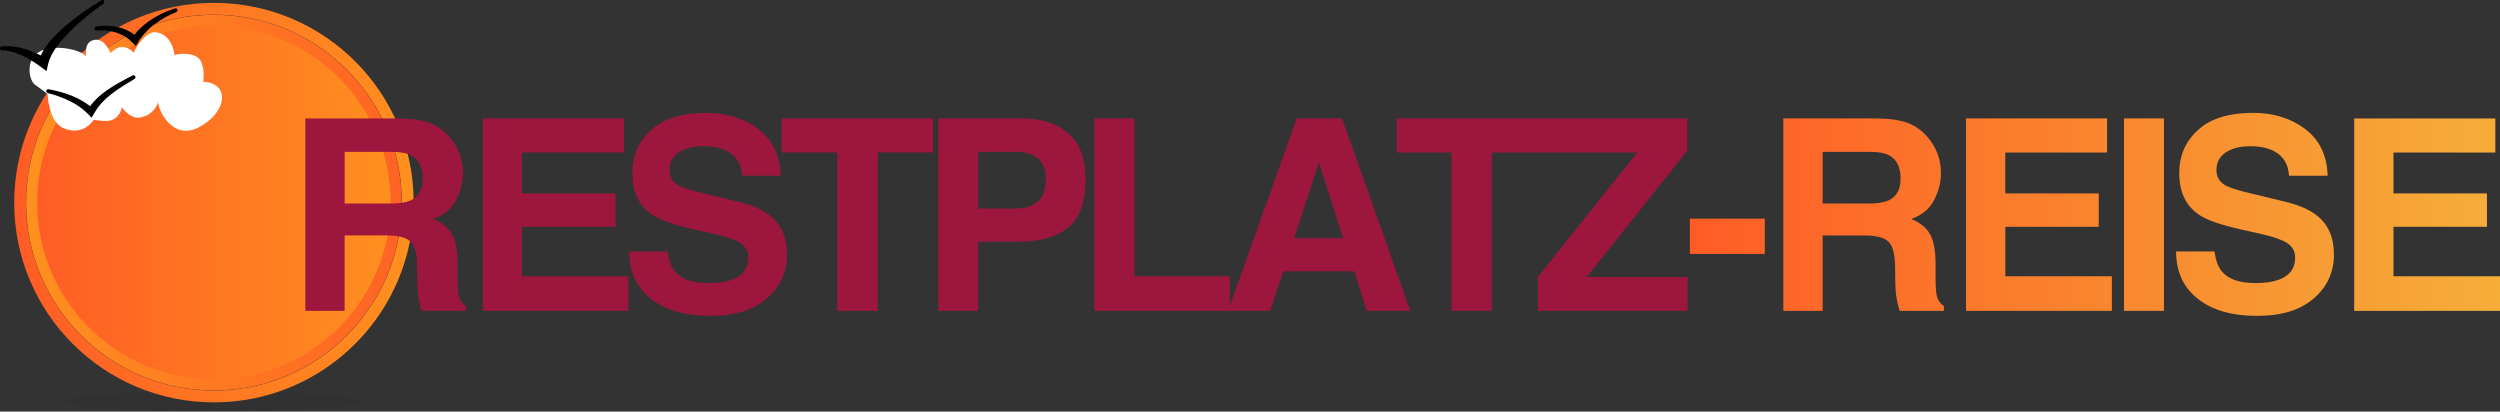
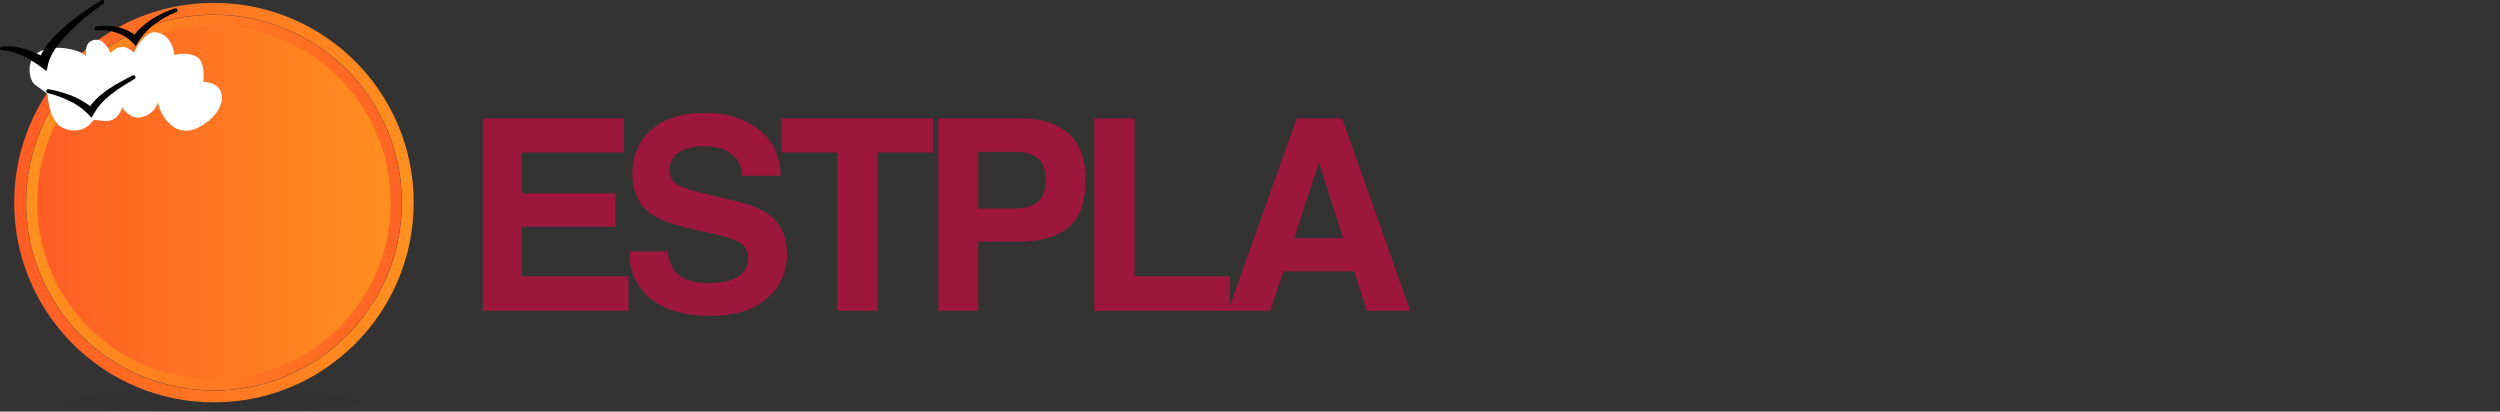
<svg xmlns="http://www.w3.org/2000/svg" version="1.1" viewBox="0 0 635.82 104.69">
  <rect x="0" y="0" width="635.82" height="104.69" fill="#333333" stroke="none" />
  <defs>
    <style>
      .st0 {
        fill: url(#Unbenannter_Verlauf_34);
        stroke: url(#Unbenannter_Verlauf_31);
        stroke-width: 2.82px;
      }

      .st0, .st1 {
        stroke-miterlimit: 10;
      }

      .st2 {
        fill: #fff;
      }

      .st1 {
        fill: none;
        stroke: url(#Unbenannter_Verlauf_29);
        stroke-width: 3px;
      }

      .st3 {
        opacity: .05;
      }

      .st4 {
        fill: url(#Unbenannter_Verlauf_13);
      }

      .st5 {
        fill: #9c163e;
      }
    </style>
    <linearGradient id="Unbenannter_Verlauf_29" data-name="Unbenannter Verlauf 29" x1="3.61" y1="51.53" x2="105.21" y2="51.53" gradientUnits="userSpaceOnUse">
      <stop offset="0" stop-color="#ff5c25" />
      <stop offset="1" stop-color="#ff901f" />
    </linearGradient>
    <linearGradient id="Unbenannter_Verlauf_34" data-name="Unbenannter Verlauf 34" x1="8.06" y1="51.53" x2="100.76" y2="51.53" gradientUnits="userSpaceOnUse">
      <stop offset="0" stop-color="#ff5c25" />
      <stop offset="1" stop-color="#ff901f" />
    </linearGradient>
    <linearGradient id="Unbenannter_Verlauf_31" data-name="Unbenannter Verlauf 31" x1="6.65" y1="51.53" x2="102.17" y2="51.53" gradientUnits="userSpaceOnUse">
      <stop offset="0" stop-color="#ff5c25" />
      <stop offset="0" stop-color="#ff901f" />
      <stop offset="1" stop-color="#ff6324" />
    </linearGradient>
    <linearGradient id="Unbenannter_Verlauf_13" data-name="Unbenannter Verlauf 13" x1="429.78" y1="54.51" x2="635.82" y2="54.51" gradientUnits="userSpaceOnUse">
      <stop offset="0" stop-color="#ff5c25" />
      <stop offset="1" stop-color="#f5ae38" />
    </linearGradient>
  </defs>
  <g id="Ebene_9">
    <ellipse class="st3" cx="54.08" cy="102.13" rx="37.41" ry="2.56" />
  </g>
  <g id="Ebene_5">
    <circle class="st1" cx="54.41" cy="51.53" r="49.3" />
    <circle class="st0" cx="54.41" cy="51.53" r="46.35" />
  </g>
  <g id="Ebene_6">
    <path class="st2" d="M40.24,25.87c-.27,1.42,3.31,10.07,10.23,6.55,7.4-3.78,8.13-11.35,1.19-11.62,0,0,.55-3.23-.64-5.35-1.34-2.4-6.3-1.8-6.62-1.39,0,0-.44-5.57-5.05-5.87-2.42-.16-5.55,4.94-5.26,5.26-2.08-2.1-4.08-1.91-6.01.04,0,0-1.33-3.71-3.91-3.37-3.16.42-2.05,4.11-2.44,4.21-.26-1.64-12.02-4.66-13.96,1.61-.59,1.92-.17,4.77,1.33,5.76,1,.66,2.99,2.22,2.99,2.22,0,0,.28,7.04,3.99,8.65,5.17,2.24,7.76-2.11,7.76-2.11,0,0,2.53.41,3.71.28,2.7-.3,3.71-3.33,3.33-3.66,0,0,1.97,3.12,4.49,2.83,4.01-.47,4.88-4.05,4.88-4.05Z" />
  </g>
  <g id="Sonne">
    <path d="M.41,11.82c4.01-.47,7.84,1.14,11.3,2.97,0,0-1.94.75-1.94.75,1.31-3.85,4.13-6.5,7.01-9.06C19.62,4.08,22.63,1.97,25.79.07c.54-.32,1.07.49.53.85-2.95,2.07-5.78,4.37-8.33,6.88-2.34,2.38-4.92,5.21-5.73,8.41,0,0-.42,1.87-.42,1.87-2.64-2-5.46-3.98-8.68-4.87-.88-.24-1.83-.42-2.66-.4-.6.01-.69-.9-.09-.99H.41Z" />
    <path d="M24.44,6.76c3.72-.64,7.77.15,10.6,2.76,0,0-1.48.17-1.48.17.67-.95,1.41-1.85,2.25-2.62,2.49-2.31,5.49-3.92,8.71-4.94.6-.18.92.72.32.94-1.95.75-3.86,1.83-5.53,3.09-2.01,1.46-3.56,3.42-4.77,5.55,0,0-.85-.85-.85-.85-2.25-2.47-5.83-3.39-9.08-3.11-.63.1-.81-.87-.17-.99h0Z" />
    <path d="M12.34,22.69c4.15.77,8.21,2.14,11.44,5.03,0,0-1.52.24-1.52.24,2.64-4.23,7.2-6.57,11.48-8.77.25-.12.55-.01.67.24.12.24.02.54-.22.66-3.79,2.26-8.06,4.78-10.23,8.72,0,0-.69,1.13-.69,1.13-1.52-1.76-3.35-3.19-5.52-4.23-1.77-.87-3.69-1.57-5.61-2.04-.61-.15-.42-1.08.2-.98h0Z" />
  </g>
  <g id="Schrift">
    <g>
-       <path class="st5" d="M116.65,75.05c-.18-.8-.27-2.31-.27-4.55v-3.29c0-3.43-.47-5.98-1.41-7.65-.94-1.67-2.54-2.96-4.8-3.87,2.7-.93,4.64-2.52,5.81-4.76,1.17-2.25,1.76-4.53,1.76-6.86,0-1.93-.31-3.64-.93-5.15-.62-1.5-1.46-2.88-2.52-4.12-1.28-1.5-2.85-2.65-4.7-3.42-1.85-.77-4.49-1.2-7.92-1.26h-24.01v48.94h9.99v-19.19h10.56c3.01,0,5.06.52,6.16,1.56s1.67,3.12,1.71,6.24l.07,4.55c.02,1.44.17,2.84.43,4.22.13.66.35,1.54.66,2.62h11.26v-1.23c-.97-.6-1.59-1.53-1.86-2.79ZM104.43,50.97c-1.15.53-2.88.8-5.18.8h-11.59v-13.15h11.89c2.21,0,3.87.29,4.98.86,1.97,1.02,2.96,3.01,2.96,5.98,0,2.75-1.02,4.58-3.05,5.51Z" />
      <polygon class="st5" points="132.76 57.68 156.53 57.68 156.53 49.18 132.76 49.18 132.76 38.79 158.66 38.79 158.66 30.12 122.77 30.12 122.77 79.06 159.85 79.06 159.85 70.27 132.76 70.27 132.76 57.68" />
      <path class="st5" d="M195.78,54.76c-1.88-1.48-4.67-2.67-8.37-3.55l-8.43-2.03c-3.25-.77-5.38-1.45-6.38-2.03-1.55-.86-2.32-2.17-2.32-3.92,0-1.9.79-3.39,2.36-4.45s3.67-1.59,6.31-1.59c2.37,0,4.35.41,5.94,1.23,2.39,1.24,3.67,3.33,3.85,6.28h9.83c-.18-5.2-2.09-9.17-5.73-11.9-3.64-2.73-8.04-4.1-13.2-4.1-6.18,0-10.86,1.45-14.04,4.35-3.19,2.9-4.78,6.54-4.78,10.92,0,4.8,1.65,8.33,4.95,10.59,1.95,1.35,5.47,2.6,10.56,3.75l5.18,1.16c3.03.66,5.26,1.43,6.67,2.29,1.42.89,2.12,2.14,2.12,3.75,0,2.77-1.43,4.66-4.28,5.68-1.51.53-3.46.8-5.88.8-4.03,0-6.87-1.01-8.53-3.02-.91-1.11-1.52-2.78-1.83-5.01h-9.76c0,5.09,1.83,9.09,5.48,12,3.65,2.91,8.67,4.37,15.04,4.37s11.07-1.48,14.49-4.43,5.13-6.67,5.13-11.14-1.46-7.69-4.38-9.99Z" />
      <polygon class="st5" points="198.78 38.79 212.92 38.79 212.92 79.06 223.22 79.06 223.22 38.79 237.29 38.79 237.29 30.12 198.78 30.12 198.78 38.79" />
      <path class="st5" d="M271.7,33.91c-2.92-2.52-6.84-3.79-11.75-3.79h-21.32v48.94h10.16v-17.6h10.39c5.42,0,9.6-1.2,12.52-3.59s4.38-6.47,4.38-12.25c0-5.29-1.46-9.2-4.38-11.72ZM263.96,51.27c-1.35,1.17-3.23,1.76-5.64,1.76h-9.53v-14.41h9.53c2.41,0,4.29.54,5.63,1.63,1.34,1.08,2.01,2.9,2.01,5.45s-.66,4.41-1.99,5.58Z" />
      <path class="st5" d="M329.78,30.12l-17,47.65v-7.51h-24.24V30.12h-10.23v48.94h44.7l3.39-10.06h18.03l3.15,10.06h11.09l-17.33-48.94h-11.55ZM329.15,60.57l6.31-19.26,6.11,19.26h-12.42Z" />
-       <polygon class="st5" points="403.55 70.43 429.14 38.32 429.14 30.12 394.04 30.12 391.76 30.12 355.25 30.12 355.25 38.79 369.11 38.79 369.11 79.06 379.4 79.06 379.4 38.79 391.76 38.79 394.04 38.79 416.39 38.79 391.13 70.43 391.13 79.06 429.21 79.06 429.21 70.43 403.55 70.43" />
    </g>
-     <path class="st4" d="M429.78,55.62h19.06v8.96h-19.06v-8.96ZM494.39,77.84v1.23h-11.26c-.31-1.08-.53-1.96-.66-2.62-.27-1.37-.41-2.78-.43-4.22l-.07-4.55c-.04-3.12-.61-5.2-1.71-6.24s-3.15-1.56-6.16-1.56h-10.56v19.19h-9.99V30.12h24.01c3.43.07,6.07.49,7.92,1.26,1.85.77,3.41,1.92,4.7,3.42,1.06,1.24,1.9,2.61,2.52,4.12.62,1.5.93,3.22.93,5.15,0,2.32-.59,4.61-1.76,6.86-1.17,2.25-3.11,3.83-5.81,4.76,2.26.91,3.86,2.2,4.8,3.87.94,1.67,1.41,4.22,1.41,7.65v3.29c0,2.24.09,3.75.27,4.55.27,1.26.88,2.19,1.86,2.79ZM483.37,45.46c0-2.97-.99-4.96-2.96-5.98-1.11-.58-2.77-.86-4.98-.86h-11.89v13.15h11.59c2.3,0,4.03-.27,5.18-.8,2.04-.93,3.05-2.77,3.05-5.51ZM510,57.68h23.77v-8.5h-23.77v-10.39h25.9v-8.67h-35.89v48.94h37.09v-8.8h-27.09v-12.58ZM540.19,79.06h10.16V30.12h-10.16v48.94ZM589.2,54.76c-1.88-1.48-4.67-2.67-8.37-3.55l-8.43-2.03c-3.25-.77-5.38-1.45-6.38-2.03-1.55-.86-2.32-2.17-2.32-3.92,0-1.9.79-3.39,2.36-4.45,1.57-1.06,3.67-1.59,6.31-1.59,2.37,0,4.35.41,5.94,1.23,2.39,1.24,3.67,3.33,3.85,6.28h9.83c-.18-5.2-2.09-9.17-5.73-11.9-3.64-2.73-8.04-4.1-13.2-4.1-6.18,0-10.86,1.45-14.04,4.35-3.19,2.9-4.78,6.54-4.78,10.92,0,4.8,1.65,8.33,4.95,10.59,1.95,1.35,5.47,2.6,10.56,3.75l5.18,1.16c3.03.66,5.26,1.43,6.67,2.29,1.42.89,2.12,2.14,2.12,3.75,0,2.77-1.43,4.66-4.28,5.68-1.51.53-3.46.8-5.88.8-4.03,0-6.87-1.01-8.53-3.02-.91-1.11-1.52-2.78-1.83-5.01h-9.76c0,5.09,1.83,9.09,5.48,12s8.67,4.37,15.04,4.37,11.07-1.48,14.49-4.43,5.13-6.67,5.13-11.14-1.46-7.69-4.38-9.99ZM608.73,70.27v-12.58h23.77v-8.5h-23.77v-10.39h25.9v-8.67h-35.89v48.94h37.09v-8.8h-27.09Z" />
  </g>
</svg>